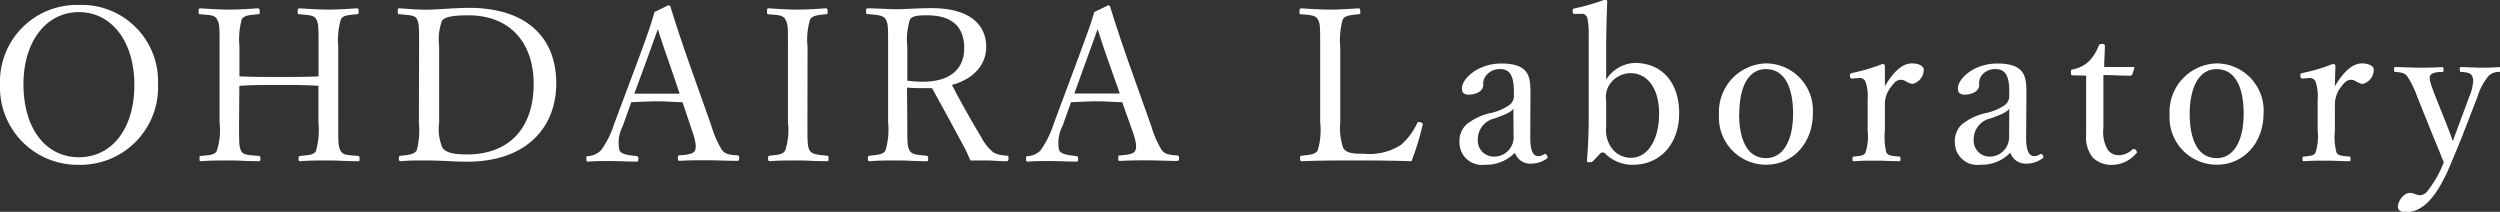
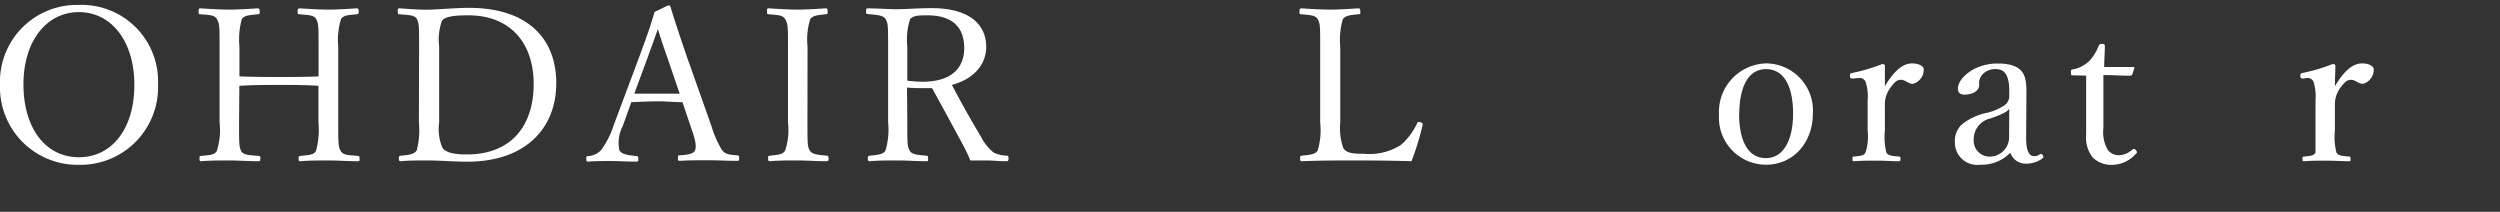
<svg xmlns="http://www.w3.org/2000/svg" width="257.88" height="21.85" viewBox="0 0 257.88 21.85">
  <rect x="0" y="0" width="257.88" height="21.85" fill="#333333" stroke="none" />
  <defs>
    <style>.cls-1{fill:#fff;}</style>
  </defs>
  <title>spnav_h1</title>
  <g id="レイヤー_2" data-name="レイヤー 2">
    <g id="レイヤー_1-2" data-name="レイヤー 1">
      <path class="cls-1" d="M16.3,8.69A8,8,0,0,1,8.14,17,8,8,0,0,1,0,8.74,7.93,7.93,0,0,1,8.14.51,7.88,7.88,0,0,1,16.3,8.69Zm-13.88,0c0,4.58,2.31,7.53,5.72,7.53s5.72-2.95,5.72-7.46S11.49,1.25,8.14,1.25,2.42,4.25,2.42,8.69Z" />
      <path class="cls-1" d="M24.66,12.63c0,2.18,0,2.51.22,2.95s.93.42,1.76.5c.18,0,.22.05.22.27s0,.28-.22.28c-.94,0-2.11-.08-3-.08s-2,0-2.88.08c-.14,0-.18,0-.18-.26s0-.26.18-.29c.79-.08,1.36-.08,1.6-.5a7,7,0,0,0,.29-2.95V4.82c0-2.09,0-2.36-.27-2.84s-.85-.42-1.71-.51c-.16,0-.18,0-.18-.26s0-.35.18-.35c.92.06,2.09.13,3,.13s2-.07,2.88-.13c.18,0,.24.06.24.35s-.06.24-.22.26c-.77.09-1.36.09-1.63.51a7.93,7.93,0,0,0-.24,2.84V7.88c1.48.06,2.78.06,4.16.06s2.64,0,4-.06V4.82c0-2.09,0-2.38-.24-2.84s-.9-.42-1.72-.51c-.15,0-.2,0-.2-.26s.05-.35.2-.35c.93.06,2.11.13,3,.13s2-.07,2.86-.13c.19,0,.24.06.24.33s-.05.26-.22.28c-.82.09-1.37.09-1.61.51a7.39,7.39,0,0,0-.28,2.84v7.81c0,2.18,0,2.49.26,2.95s.9.42,1.76.5c.15,0,.18.07.18.29s0,.26-.18.26c-1,0-2.13-.08-3-.08s-2.05,0-2.91.08c-.15,0-.2,0-.2-.26s.05-.26.2-.29c.79-.08,1.34-.08,1.59-.5a8.11,8.11,0,0,0,.26-2.95V8.85c-1.41-.09-2.68-.09-4-.09s-2.68,0-4.16.09Z" />
      <path class="cls-1" d="M43.23,4.8c0-2.07,0-2.36-.22-2.82s-.95-.42-1.78-.51c-.16,0-.2,0-.2-.28s0-.33.2-.33C42.13.92,43.05,1,44,1S47,.81,48.38.81c6,0,9,3.13,9,7.77s-3.15,8.1-9.2,8.1c-1.27,0-2.84-.13-4.13-.13-1,0-1.9,0-2.71.08-.15,0-.2-.06-.2-.28s.05-.27.2-.29c.75-.06,1.39-.13,1.65-.55a8.34,8.34,0,0,0,.22-2.88Zm2.07,7.83a4.94,4.94,0,0,0,.35,2.64c.42.53,1.34.66,2.51.66,4.62,0,6.89-3,6.89-7.26s-2.43-7.09-6.74-7.09c-1.52,0-2.44.14-2.73.58A5.84,5.84,0,0,0,45.3,4.8Z" />
      <path class="cls-1" d="M70.4,10.54c-.75,0-1.69-.09-2.53-.09s-1.78.05-2.75.09L64.24,13a3.72,3.72,0,0,0-.35,2.49c.2.44.94.52,1.76.61.13,0,.2.07.2.29s0,.28-.22.28c-.82,0-1.9-.06-2.69-.06s-1.54,0-2.24.06c-.18,0-.22,0-.22-.28s0-.27.22-.29A2,2,0,0,0,62,15.49a9,9,0,0,0,1.32-2.62l2.62-7C67,3,67.19,2.35,67.52,1.23L68.93.55a.21.21,0,0,1,.24.18c.42,1.36.77,2.46,1.74,5.28l2.48,7a10.23,10.23,0,0,0,1.08,2.46c.35.44.75.49,1.54.55.2,0,.24.07.24.29s0,.28-.24.28c-.88,0-2.07-.06-3-.06s-2,0-2.88.06c-.15,0-.2,0-.2-.28s0-.27.2-.29c.73-.06,1.43-.11,1.58-.55s0-1.1-.41-2.26ZM68.86,6c-.51-1.43-.75-2.2-1-3-.29.82-.58,1.61-1.08,3L65.43,9.66c.77,0,1.63,0,2.44,0s1.56,0,2.24,0Z" />
      <path class="cls-1" d="M83.29,12.63c0,2.18,0,2.49.24,2.9s.91.44,1.74.53c.16,0,.2.07.2.29s0,.28-.22.28c-1,0-2.09-.08-3-.08s-2,0-2.84.08c-.13,0-.18-.06-.18-.28s0-.27.18-.29c.75-.09,1.32-.09,1.58-.53a6.62,6.62,0,0,0,.29-2.9V4.82c0-2.09,0-2.33-.27-2.82s-.88-.44-1.71-.53c-.13,0-.18,0-.18-.28s0-.33.18-.33c.92.06,2.09.13,2.95.13s2-.07,2.92-.13c.16,0,.2.06.2.35s-.07.24-.2.26c-.77.09-1.34.11-1.6.53a7,7,0,0,0-.27,2.82Z" />
      <path class="cls-1" d="M93.59,12.61c0,2.18,0,2.48.24,2.92s.88.44,1.69.53c.18,0,.22.07.22.31s0,.26-.22.26c-.94,0-2-.08-2.92-.08s-2,0-2.86.08c-.18,0-.22-.06-.22-.26s0-.29.22-.31c.74-.09,1.36-.11,1.6-.53a7.61,7.61,0,0,0,.27-2.92V4.8c0-2.09,0-2.34-.24-2.8s-1-.46-1.85-.55c-.14,0-.18,0-.18-.26s0-.33.18-.33c.94,0,2.09.09,3,.09S94.67.84,96.1.84c4,0,5.63,1.76,5.63,4,0,1.63-1.06,3.24-3.54,3.92.88,1.69,1.89,3.5,3,5.34a4.92,4.92,0,0,0,1.32,1.65,3.54,3.54,0,0,0,1.35.31c.13,0,.17.07.17.29s-.06.28-.19.28c-.82,0-1.46-.08-2.1-.08s-1,0-1.65,0a14.56,14.56,0,0,0-.81-1.7C98.25,12.94,97.2,11,96.14,9.09c-.26,0-.66,0-1,0-.55,0-1,0-1.58-.06Zm0-4.29a12.92,12.92,0,0,0,1.58.11c3.13,0,4.29-1.56,4.29-3.46,0-2.15-1.19-3.39-3.83-3.39-.72,0-1.47,0-1.76.42a6.84,6.84,0,0,0-.28,2.8Z" />
-       <path class="cls-1" d="M115.76,10.54c-.74,0-1.69-.09-2.53-.09s-1.78.05-2.75.09L109.6,13a3.72,3.72,0,0,0-.35,2.49c.2.44,1,.52,1.76.61.13,0,.2.07.2.29s0,.28-.22.28c-.81,0-1.89-.06-2.68-.06s-1.54,0-2.25.06c-.17,0-.22,0-.22-.28s0-.27.22-.29a2,2,0,0,0,1.26-.57,9.59,9.59,0,0,0,1.32-2.62l2.61-7c1.08-2.93,1.3-3.55,1.63-4.67l1.41-.68a.21.21,0,0,1,.24.18c.42,1.36.77,2.46,1.74,5.28l2.49,7a10.32,10.32,0,0,0,1.07,2.46c.36.44.75.49,1.55.55.19,0,.24.07.24.29s-.05.28-.24.28c-.88,0-2.07-.06-2.95-.06s-2,0-2.89.06c-.15,0-.19,0-.19-.28s0-.27.19-.29c.73-.06,1.43-.11,1.59-.55s0-1.1-.42-2.26ZM114.22,6c-.5-1.43-.74-2.2-1-3-.29.82-.57,1.61-1.08,3l-1.32,3.65c.77,0,1.63,0,2.44,0s1.57,0,2.25,0Z" />
      <path class="cls-1" d="M138.25,12.63a6.21,6.21,0,0,0,.31,2.64c.35.57,1.14.59,2.13.59a6,6,0,0,0,3.83-.92,6.73,6.73,0,0,0,1.65-2.2c.06-.15.11-.2.35-.13s.26.17.22.31a28.25,28.25,0,0,1-1.14,3.71c-1.92-.06-3.79-.08-5.57-.08s-3.87,0-5.74.08c-.14,0-.18-.06-.18-.28s0-.27.18-.29c.77-.09,1.36-.11,1.63-.53a7.35,7.35,0,0,0,.26-2.9V4.82c0-2.09,0-2.36-.24-2.82s-.86-.44-1.7-.53c-.15,0-.2,0-.2-.26s.05-.35.2-.35c.91.06,2,.13,2.95.13s2-.07,2.91-.13c.17,0,.22.06.22.35s0,.24-.22.26c-.75.09-1.35.11-1.59.53a7.63,7.63,0,0,0-.26,2.82Z" />
-       <path class="cls-1" d="M157.85,14.21c0,1.37.31,1.9.84,1.9a1.07,1.07,0,0,0,.59-.2c.09-.05.2-.05.29.11s.08.24,0,.33a2.81,2.81,0,0,1-1.67.53,1.65,1.65,0,0,1-1.63-1.13,4.11,4.11,0,0,1-3.1,1.24,2.3,2.3,0,0,1-2.62-2.27,2.34,2.34,0,0,1,.75-1.91,6.09,6.09,0,0,1,2.64-1.19,5.54,5.54,0,0,0,1.71-.75,1.18,1.18,0,0,0,.51-.86V9.4c0-1.59-.44-2.27-1.38-2.27a1.76,1.76,0,0,0-1.35.51A1.35,1.35,0,0,0,153,8.76c0,.59-.64,1-1.52,1-.48,0-.68-.22-.68-.64,0-1,1.65-2.57,4.07-2.57,3,0,3,1.51,3,3.19Zm-1.74-3c-.24.33-.64.53-1.91,1a2.2,2.2,0,0,0-1.76,2.2A1.64,1.64,0,0,0,154,16.15a2,2,0,0,0,2.13-1.87Z" />
-       <path class="cls-1" d="M165.68,8.21a3.7,3.7,0,0,1,2.93-1.72c2.92,0,4.6,2.13,4.6,5.19S171.36,17,168.39,17a4,4,0,0,1-2.84-1.19.36.36,0,0,0-.46,0l-.71.75a.47.47,0,0,1-.46.17c-.2,0-.22,0-.22-.22.11-1.34.18-2.64.18-4.71V3.72a8.19,8.19,0,0,0-.14-1.85.59.59,0,0,0-.7-.44l-.53,0c-.2,0-.26.05-.28-.22s0-.3.22-.35a21.89,21.89,0,0,0,3.1-.9c.13,0,.24.09.24.18-.06,1.56-.11,3.16-.11,5.25Zm0,4.88a3.11,3.11,0,0,0,.37,1.87,2.46,2.46,0,0,0,2.18,1.32c1.76,0,2.91-1.89,2.91-4.57s-1.28-4.16-2.91-4.16a2.6,2.6,0,0,0-2.15,1.1,2.23,2.23,0,0,0-.4,1.67Z" />
      <path class="cls-1" d="M187,11.73c0,2.88-1.93,5.26-4.84,5.26a4.86,4.86,0,0,1-4.84-5.17,5,5,0,0,1,4.84-5.28A4.86,4.86,0,0,1,187,11.73Zm-7.61,0c0,2.69.86,4.58,2.77,4.58s2.8-2.05,2.8-4.58c0-2.7-.86-4.6-2.8-4.6S179.41,9.2,179.41,11.77Z" />
      <path class="cls-1" d="M191.13,8.1c-.19,0-.28,0-.3-.25s0-.26.26-.33a18.8,18.8,0,0,0,3.08-.92c.13,0,.26.07.26.18,0,.64,0,1.27,0,2.11.68-1.14,1.61-2.35,2.8-2.35.66,0,1.21.26,1.21.63a1.52,1.52,0,0,1-1.13,1.48c-.46,0-.79-.42-1.21-.42s-.66.22-1.05.75a2.85,2.85,0,0,0-.62,1.89v2.6a6.6,6.6,0,0,0,.15,2.26c.18.35.64.35,1.3.42.11,0,.16,0,.16.24s-.05.24-.16.24c-.72,0-1.6-.06-2.26-.06s-1.63,0-2.36.06c-.13,0-.17,0-.17-.24s0-.22.17-.24c.6-.07,1-.07,1.17-.42a5.27,5.27,0,0,0,.22-2.26V10.32a4.78,4.78,0,0,0-.18-1.78.65.65,0,0,0-.75-.49Z" />
      <path class="cls-1" d="M209,14.21c0,1.37.31,1.9.84,1.9a1.07,1.07,0,0,0,.59-.2c.09-.05.2-.05.29.11s.09.24-.05.33a2.81,2.81,0,0,1-1.67.53,1.66,1.66,0,0,1-1.63-1.13,4.1,4.1,0,0,1-3.1,1.24,2.3,2.3,0,0,1-2.62-2.27,2.34,2.34,0,0,1,.75-1.91,6.09,6.09,0,0,1,2.64-1.19,5.63,5.63,0,0,0,1.72-.75,1.2,1.2,0,0,0,.5-.86V9.4c0-1.59-.44-2.27-1.38-2.27a1.76,1.76,0,0,0-1.35.51,1.35,1.35,0,0,0-.37,1.12c0,.59-.64,1-1.52,1-.48,0-.68-.22-.68-.64,0-1,1.65-2.57,4.07-2.57,3,0,3,1.51,3,3.19Zm-1.74-3c-.24.33-.63.53-1.91,1a2.2,2.2,0,0,0-1.76,2.2,1.64,1.64,0,0,0,1.52,1.74,2,2,0,0,0,2.13-1.87Z" />
      <path class="cls-1" d="M213.84,7.77c-.18,0-.22,0-.22-.29s0-.29.24-.33a3.29,3.29,0,0,0,1.69-.9,4.85,4.85,0,0,0,.93-1.52c.06-.13.11-.2.35-.2s.29.07.29.22c0,.62-.07,1.5-.07,2.16.88,0,2.13,0,3,0,.11,0,.13,0,.11.13l-.2.61a.25.25,0,0,1-.22.16c-.79,0-2-.07-2.77-.07l0,5.48a3.62,3.62,0,0,0,.44,2.22,1.39,1.39,0,0,0,1.17.57,2.07,2.07,0,0,0,1.38-.59.24.24,0,0,1,.36.07c.13.17.17.24,0,.37A3.29,3.29,0,0,1,218,17a2.77,2.77,0,0,1-2.13-.75,3.37,3.37,0,0,1-.68-2.4c0-1,0-2,0-3l0-3.05Z" />
-       <path class="cls-1" d="M233.49,11.73c0,2.88-1.94,5.26-4.84,5.26a4.87,4.87,0,0,1-4.85-5.17,5,5,0,0,1,4.85-5.28A4.87,4.87,0,0,1,233.49,11.73Zm-7.62,0c0,2.69.86,4.58,2.78,4.58s2.79-2.05,2.79-4.58c0-2.7-.86-4.6-2.79-4.6S225.87,9.2,225.87,11.77Z" />
-       <path class="cls-1" d="M237.6,8.1c-.2,0-.29,0-.31-.25s0-.26.26-.33a18.52,18.52,0,0,0,3.08-.92c.14,0,.27.07.27.18,0,.64-.05,1.27-.05,2.11.69-1.14,1.61-2.35,2.8-2.35.66,0,1.21.26,1.21.63a1.52,1.52,0,0,1-1.12,1.48c-.46,0-.79-.42-1.21-.42s-.66.22-1.06.75a2.9,2.9,0,0,0-.62,1.89v2.6a6.23,6.23,0,0,0,.16,2.26c.18.35.64.35,1.3.42.11,0,.15,0,.15.24s0,.24-.15.24c-.73,0-1.61-.06-2.27-.06s-1.63,0-2.35.06c-.14,0-.18,0-.18-.24s0-.22.18-.24c.59-.07,1-.07,1.16-.42a5.27,5.27,0,0,0,.22-2.26V10.32a5.05,5.05,0,0,0-.17-1.78.66.66,0,0,0-.75-.49Z" />
-       <path class="cls-1" d="M254,14c-.53,1.32-1,2.44-1.41,3.41-1.19,2.66-2.53,4.47-4.4,4.47-.66,0-.84-.24-.84-.55,0-.59.6-1.43,1.24-1.43.44,0,.63.24,1.07.24a1.1,1.1,0,0,0,.8-.51,11.28,11.28,0,0,0,1.62-2.88c-.33-.83-.61-1.54-1.1-2.7L249.35,10a9.65,9.65,0,0,0-1.06-2.16c-.24-.31-.59-.37-1.17-.42-.13,0-.17,0-.17-.24s0-.26.17-.26c.73,0,1.65.06,2.34.06s1.67,0,2.42-.06c.13,0,.17,0,.17.26s0,.24-.17.24c-.53,0-1.06.09-1.21.4s.11,1,.57,2.18l1.14,2.86c.29.74.44,1.12.64,1.71.18-.53.33-.94.64-1.76l1.05-2.84a4.67,4.67,0,0,0,.4-1.62,1,1,0,0,0-.11-.51c-.15-.33-.5-.37-1.1-.42-.13,0-.17,0-.17-.24s0-.26.17-.26c.62,0,1.39.06,2,.06s1.23,0,1.81-.06c.15,0,.19,0,.19.26s0,.22-.19.24a1.47,1.47,0,0,0-1,.4,6.19,6.19,0,0,0-1.15,2.15Z" />
+       <path class="cls-1" d="M237.6,8.1c-.2,0-.29,0-.31-.25s0-.26.26-.33a18.52,18.52,0,0,0,3.08-.92c.14,0,.27.07.27.18,0,.64-.05,1.27-.05,2.11.69-1.14,1.61-2.35,2.8-2.35.66,0,1.21.26,1.21.63a1.52,1.52,0,0,1-1.12,1.48c-.46,0-.79-.42-1.21-.42s-.66.22-1.06.75a2.9,2.9,0,0,0-.62,1.89v2.6a6.23,6.23,0,0,0,.16,2.26c.18.35.64.35,1.3.42.11,0,.15,0,.15.24s0,.24-.15.24c-.73,0-1.61-.06-2.27-.06s-1.63,0-2.35.06c-.14,0-.18,0-.18-.24s0-.22.18-.24c.59-.07,1-.07,1.16-.42V10.32a5.05,5.05,0,0,0-.17-1.78.66.66,0,0,0-.75-.49Z" />
    </g>
  </g>
</svg>